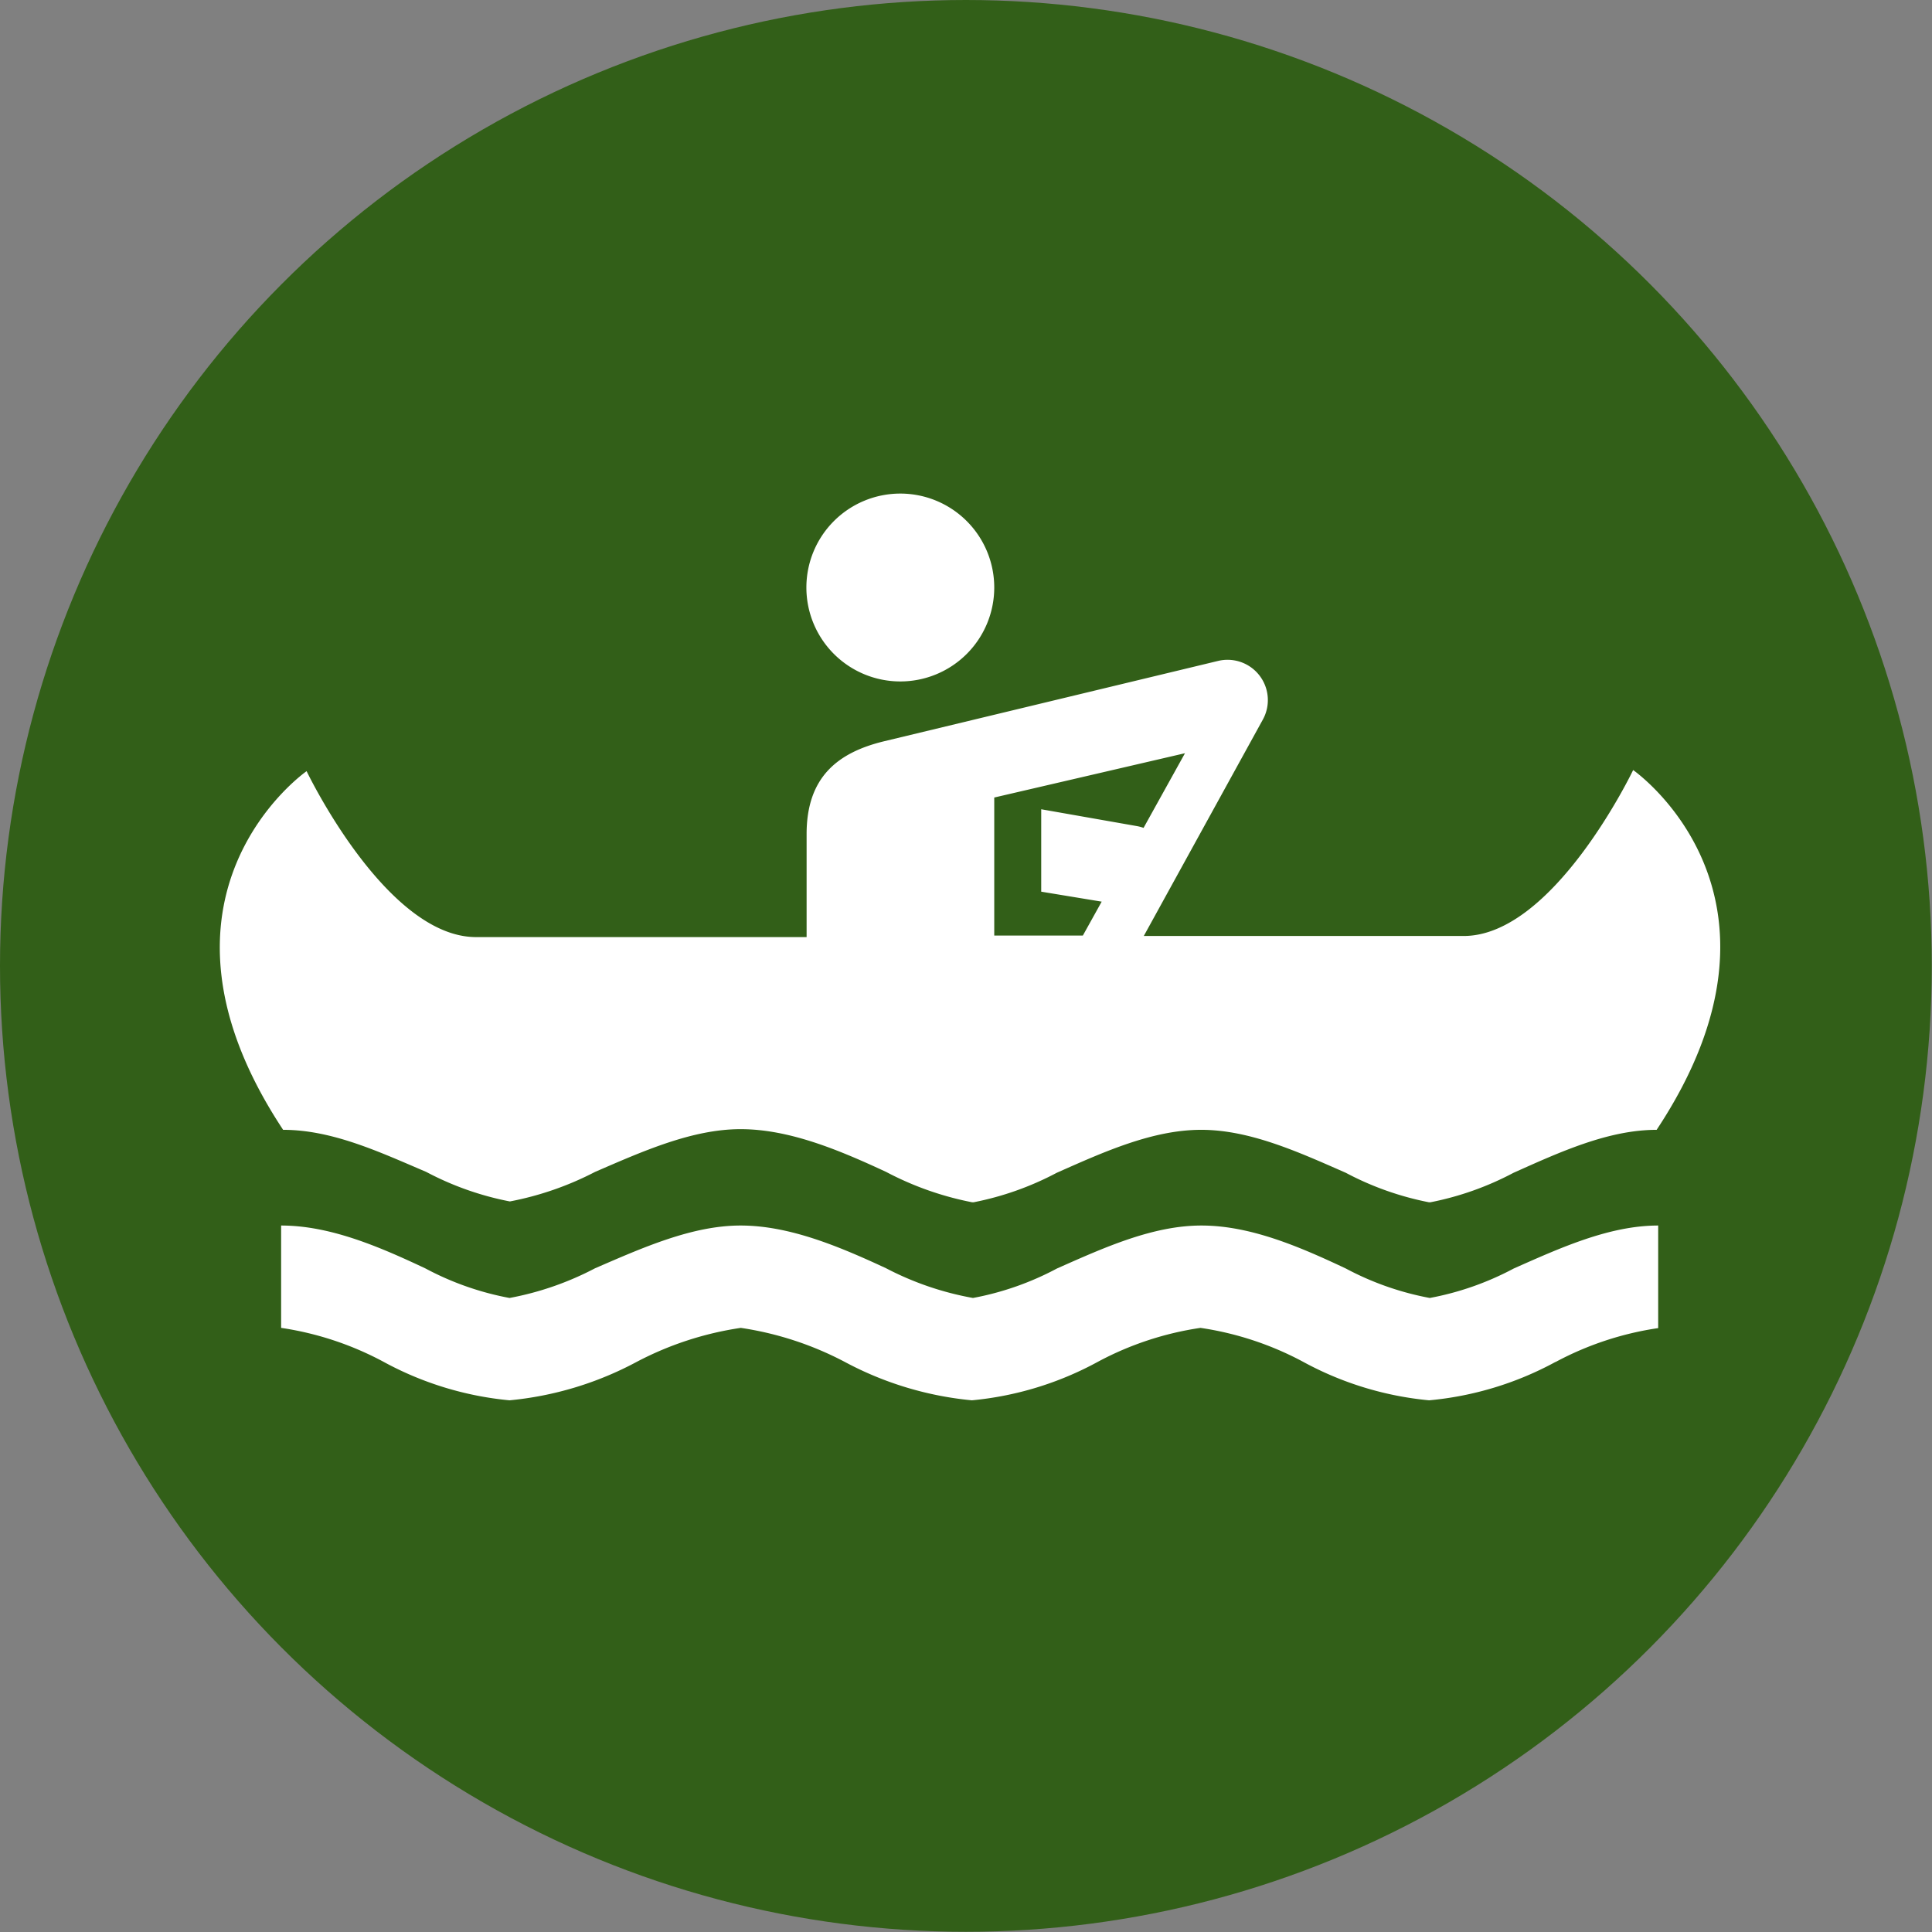
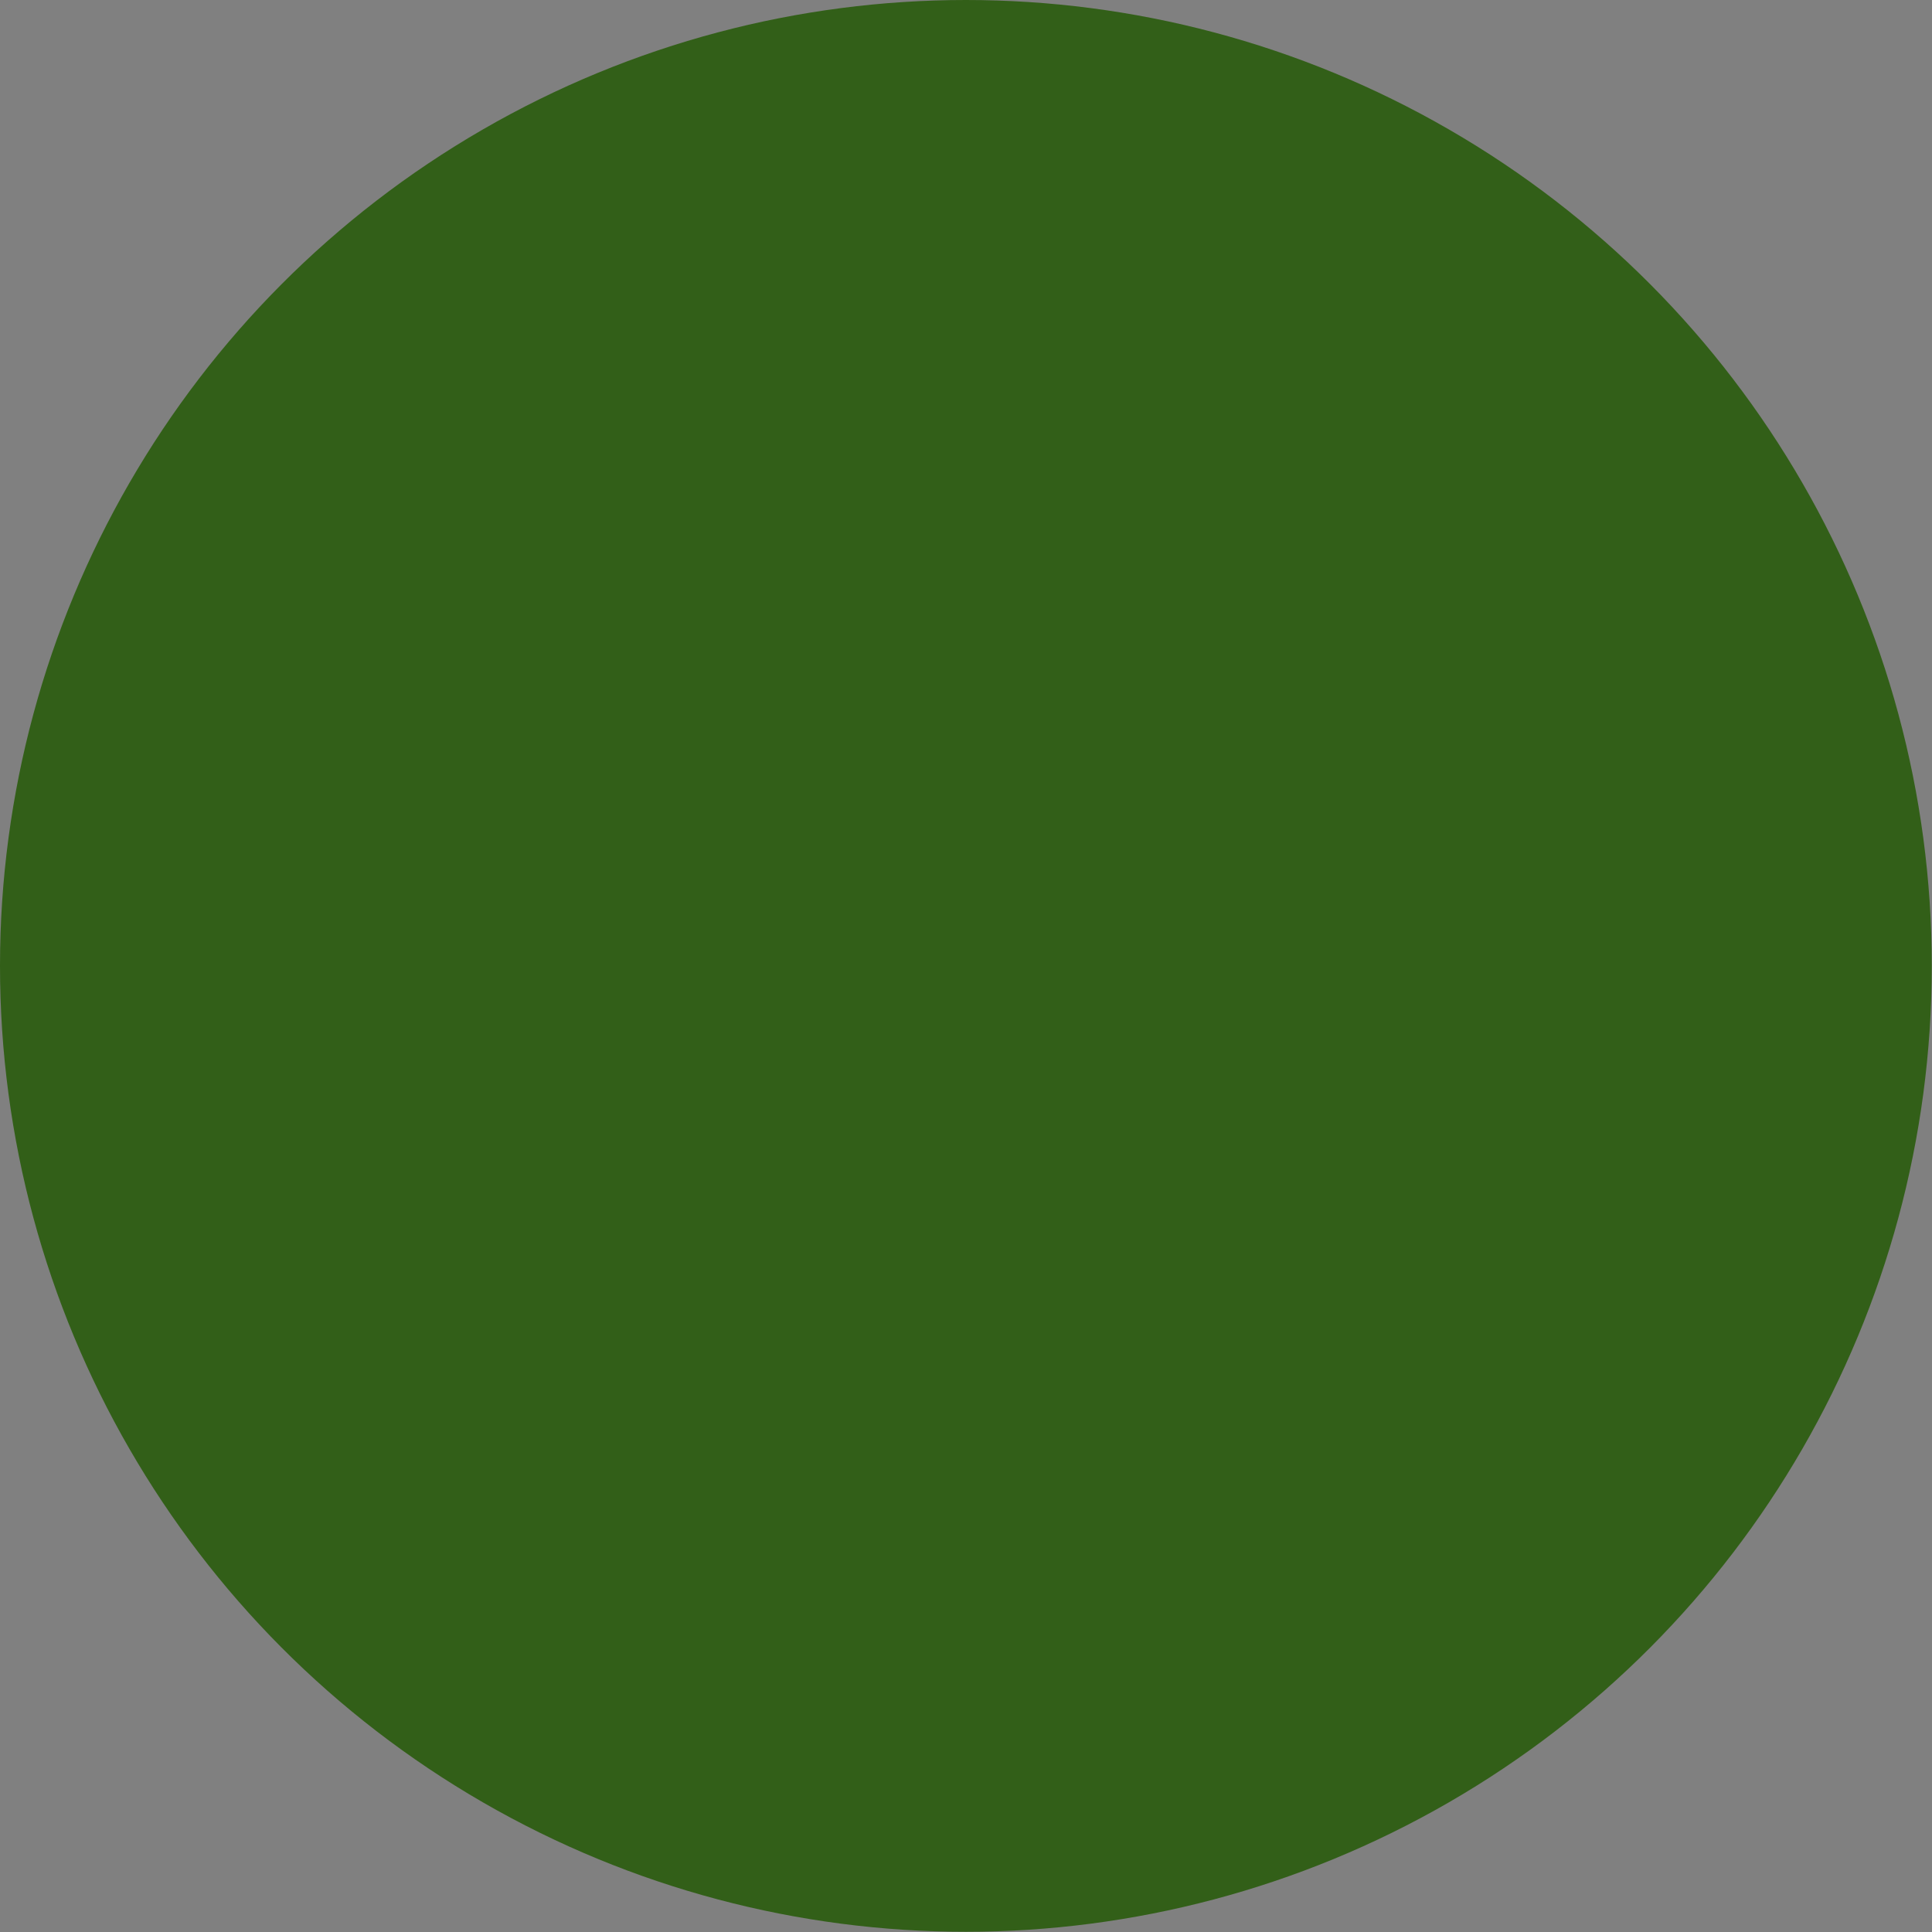
<svg xmlns="http://www.w3.org/2000/svg" viewBox="0 0 87.21 87.21">
  <rect x="0" y="0" width="87.21" height="87.21" fill="#808080" stroke="none" />
  <defs>
    <style>.cls-1{fill:#325f18;}.cls-2{fill:#fff;}</style>
  </defs>
  <title>canoe-kayak-equip</title>
  <g id="Layer_2" data-name="Layer 2">
    <g id="Layer_1-2" data-name="Layer 1">
      <circle class="cls-1" cx="43.6" cy="43.6" r="43.6" />
-       <path class="cls-2" d="M44.88,26.52a4.24,4.24,0,1,1-4.24-4.24A4.24,4.24,0,0,1,44.88,26.52ZM74.78,51c-2.18,0-4.36,1-6.46,1.94a13.56,13.56,0,0,1-3.75,1.33h-.07a13.55,13.55,0,0,1-3.75-1.33C58.61,52,56.42,51,54.22,51s-4.4,1-6.52,1.94a13.56,13.56,0,0,1-3.75,1.33h-.07A14.06,14.06,0,0,1,40,52.9c-2.15-1-4.38-1.93-6.57-1.93s-4.42,1-6.57,1.93a14.05,14.05,0,0,1-3.83,1.33H23a13.54,13.54,0,0,1-3.76-1.33C17.13,52,15,51,12.78,51c-7-10.59,1.06-16.19,1.06-16.19s3.58,7.49,7.65,7.49H36.41V37.65c0-2.56,1.39-3.68,3.5-4.19L55,29.83a1.82,1.82,0,0,1,2,2.66l0,0-5.37,9.76H66.07c4.07,0,7.65-7.49,7.65-7.49S81.81,40.38,74.78,51ZM51.62,37.37,53.49,34,44.88,36v6.23h4l.85-1.53L47,40.25V36.53l4.32.76A1.82,1.82,0,0,1,51.62,37.37Zm18.6,24.11a14.15,14.15,0,0,1,4.63-1.53V55.32c-2.2,0-4.4,1-6.52,1.94a13.17,13.17,0,0,1-3.79,1.33,13.16,13.16,0,0,1-3.79-1.33c-2.12-1-4.32-1.94-6.52-1.94s-4.4,1-6.52,1.94a13.16,13.16,0,0,1-3.79,1.33A13.66,13.66,0,0,1,40,57.25c-2.15-1-4.38-1.93-6.57-1.93s-4.42,1-6.57,1.93A13.65,13.65,0,0,1,23,58.59a13.15,13.15,0,0,1-3.79-1.33c-2.12-1-4.32-1.94-6.52-1.94v4.62a14.15,14.15,0,0,1,4.62,1.53A14.75,14.75,0,0,0,23,63.21a15.16,15.16,0,0,0,5.73-1.73,14.67,14.67,0,0,1,4.71-1.54,14.68,14.68,0,0,1,4.7,1.54,15.16,15.16,0,0,0,5.73,1.73,14.75,14.75,0,0,0,5.69-1.74,14.15,14.15,0,0,1,4.63-1.53,14.16,14.16,0,0,1,4.63,1.53,14.75,14.75,0,0,0,5.69,1.74A14.75,14.75,0,0,0,70.21,61.48Z" />
    </g>
  </g>
</svg>